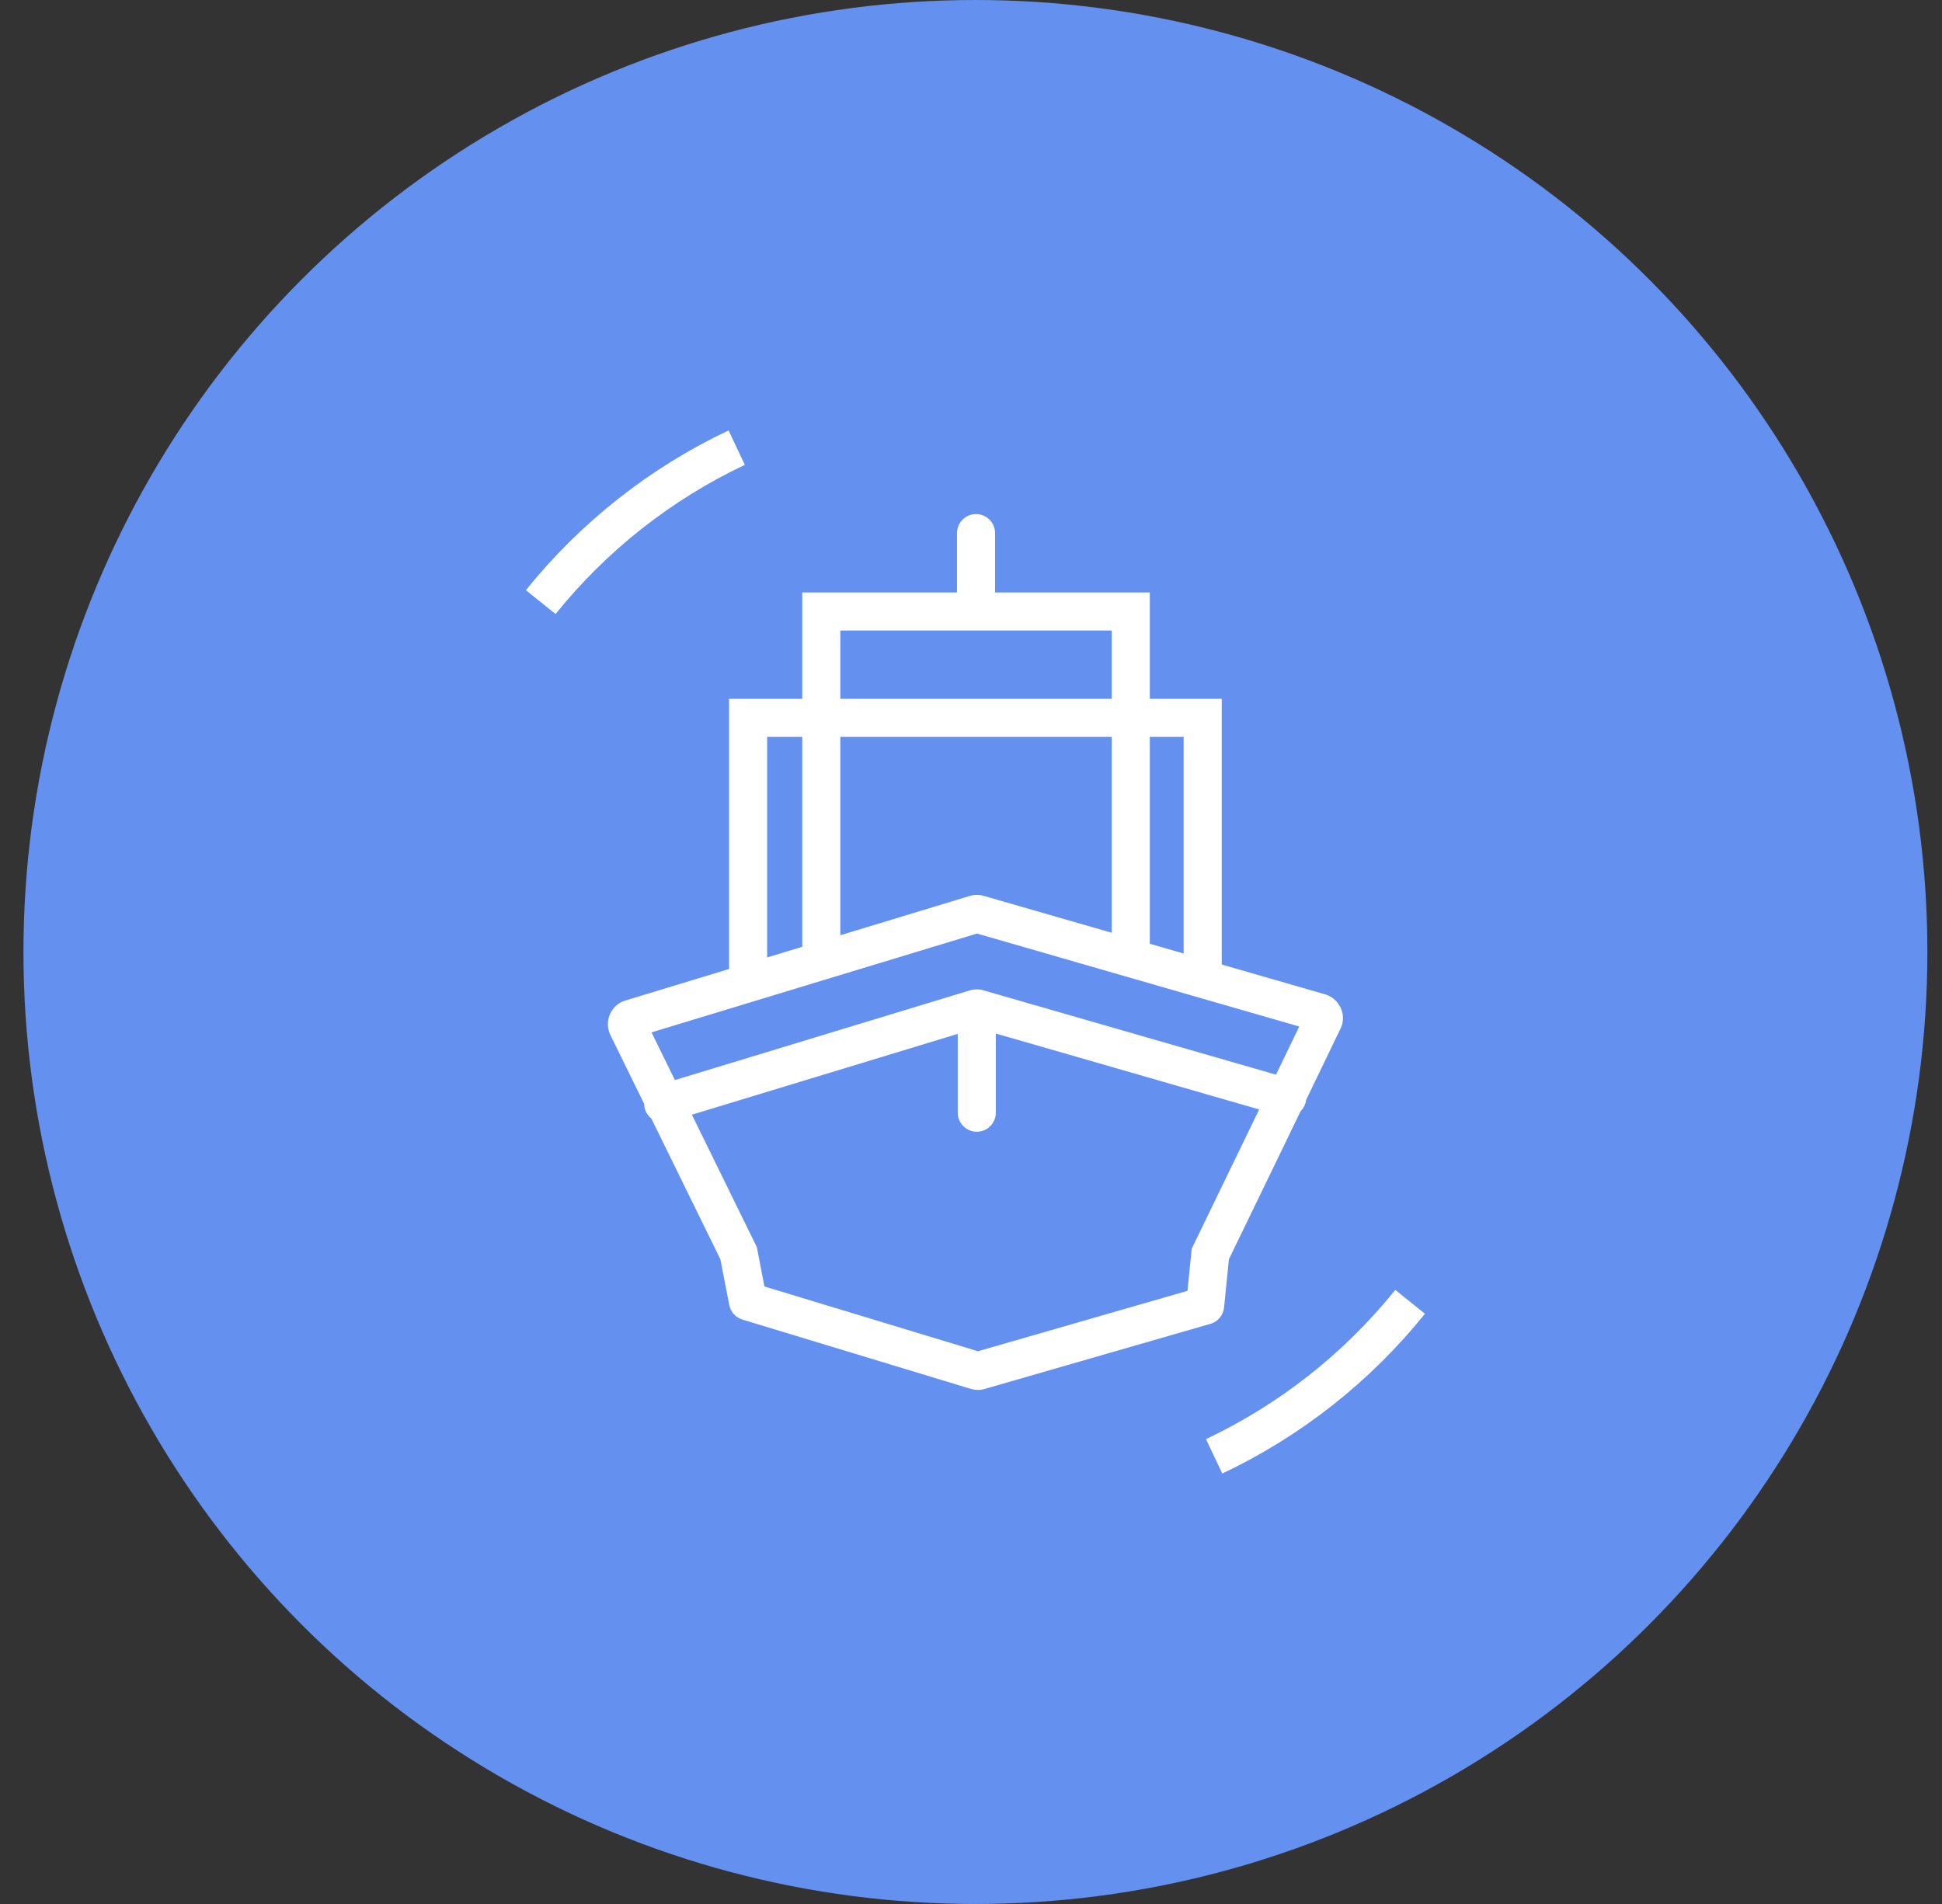
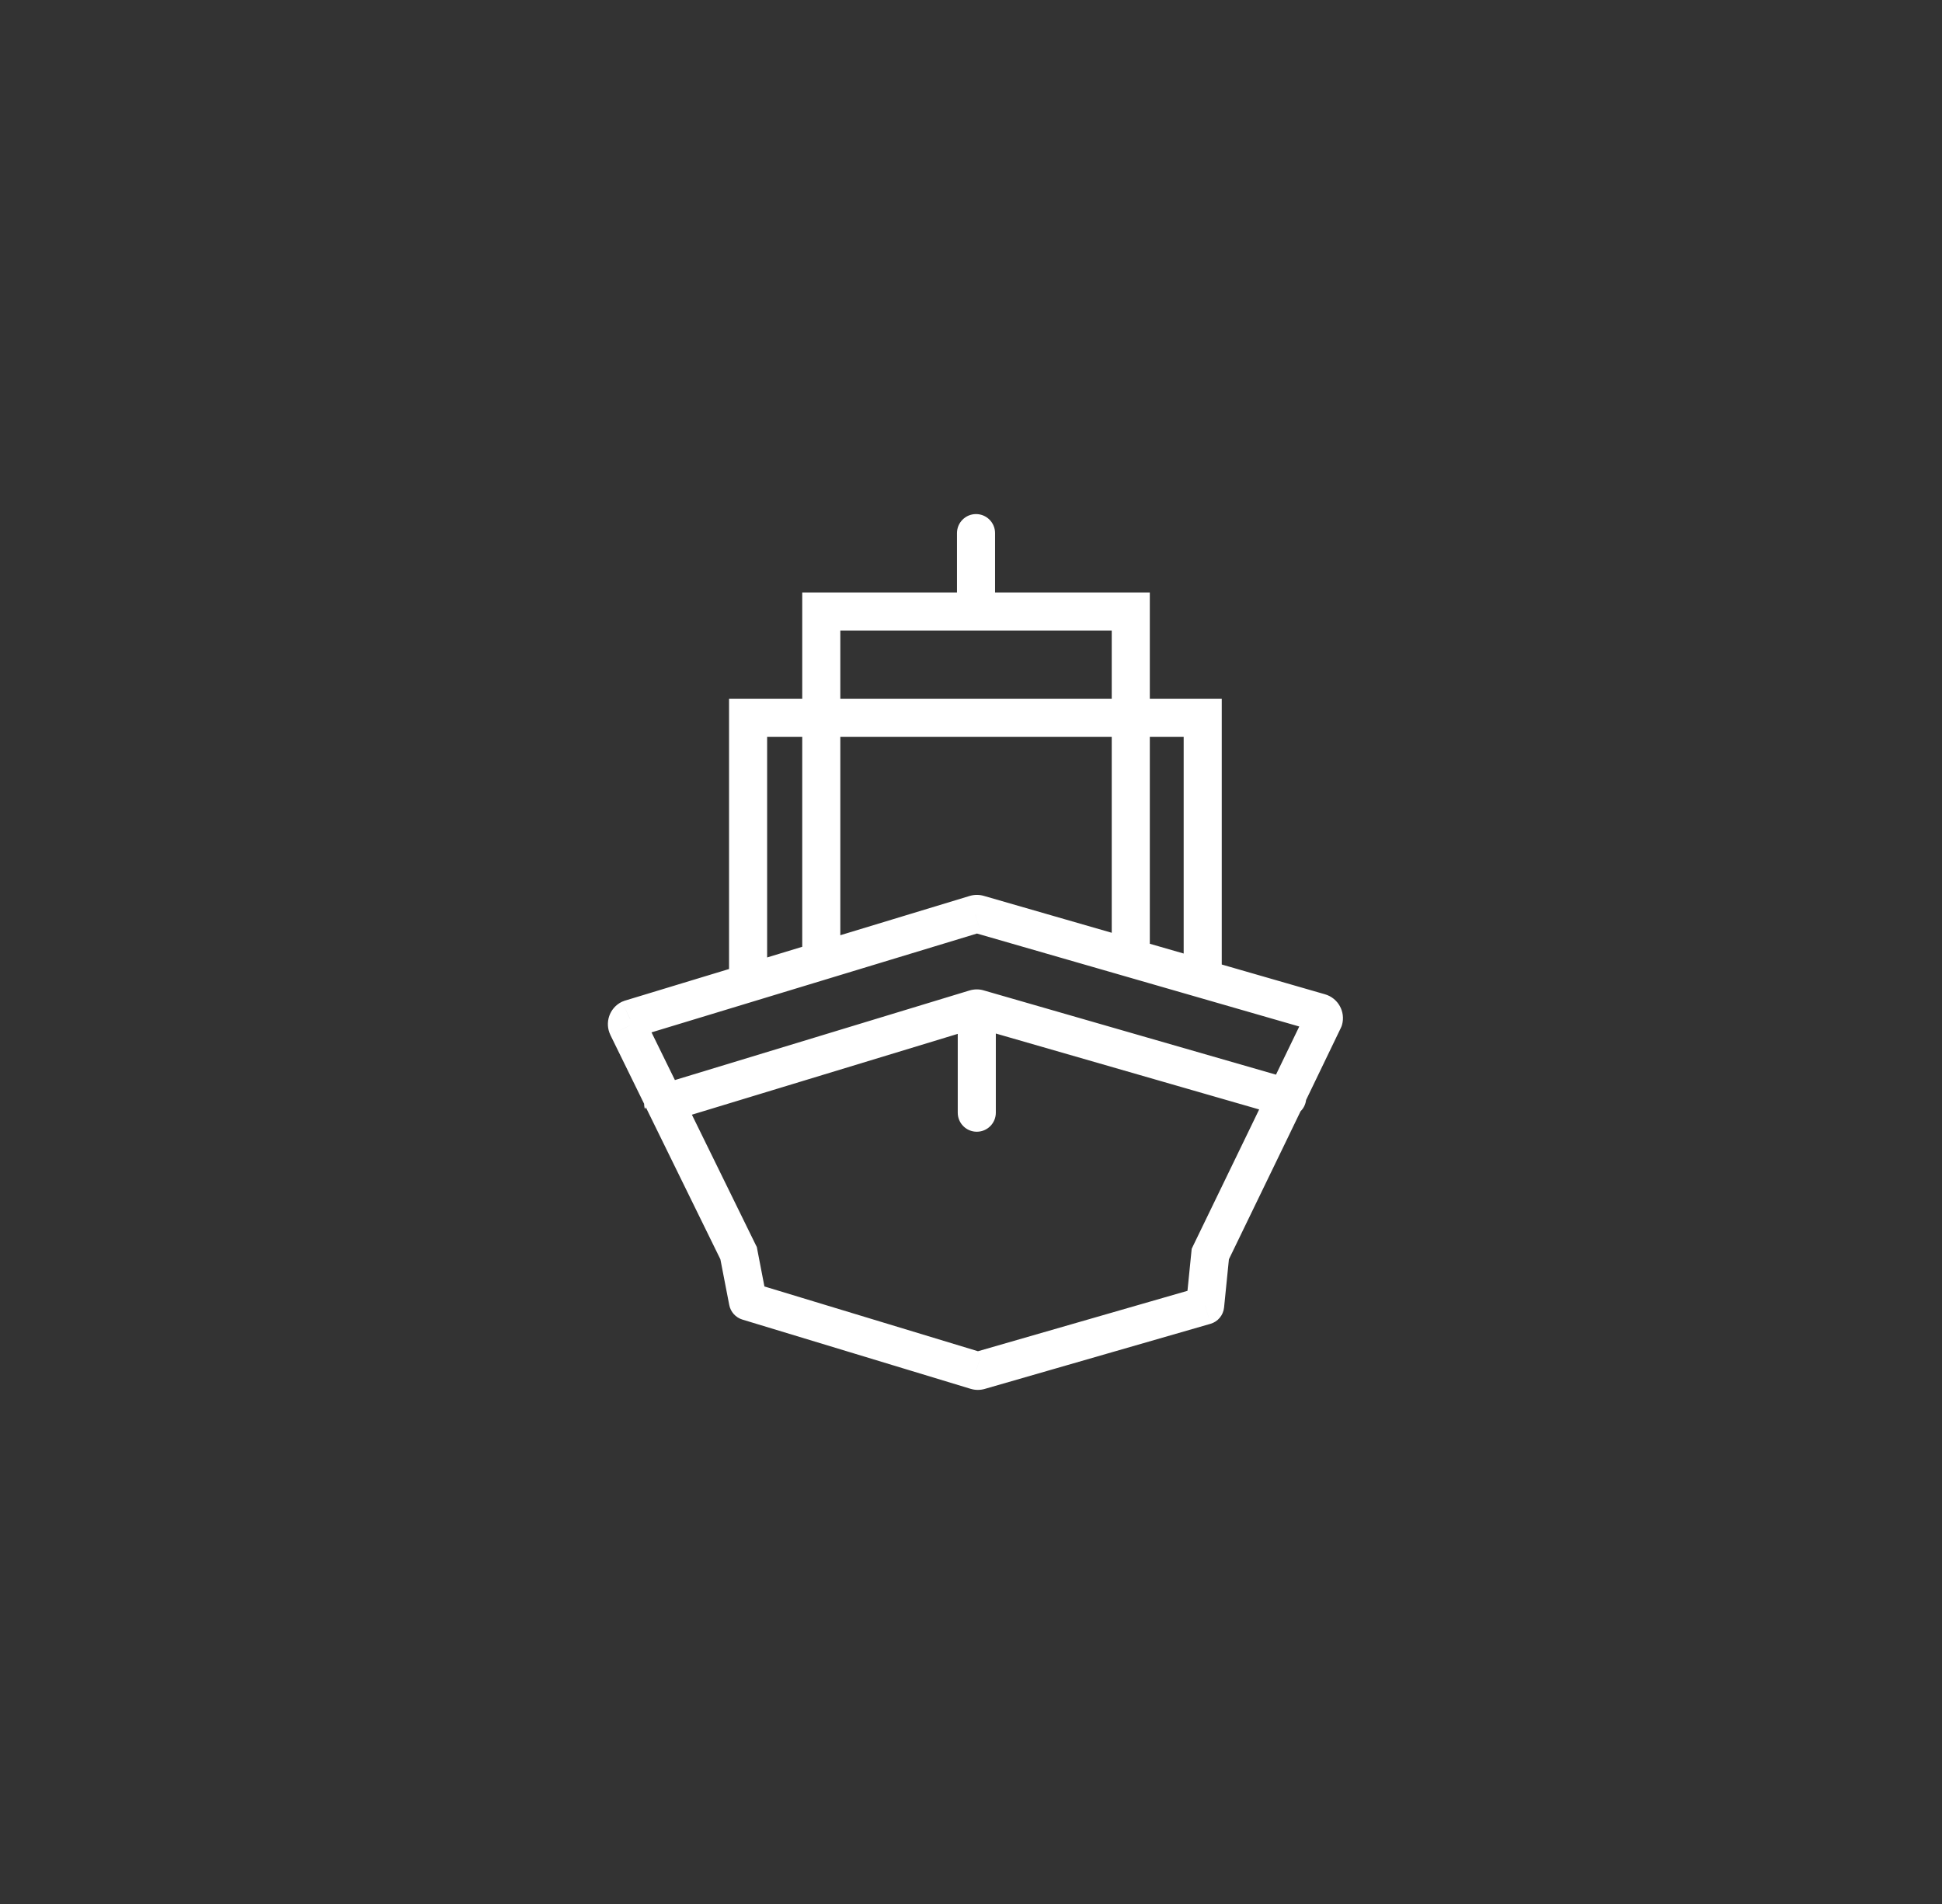
<svg xmlns="http://www.w3.org/2000/svg" width="51" height="50" viewBox="0 0 51 50" fill="none">
  <rect x="0" y="0" width="51" height="50" fill="#333333" stroke="none" />
-   <circle cx="25.616" cy="25" r="25" fill="#6491F0" />
-   <path d="M19.397 32.91L19.888 32.815L19.876 32.749L19.846 32.69L19.397 32.91ZM16.479 26.96L16.03 27.179L16.03 27.181L16.479 26.96ZM16.549 26.759L16.403 26.28C16.378 26.288 16.353 26.298 16.329 26.309L16.549 26.759ZM34.658 26.591L34.52 27.072L34.52 27.072L34.658 26.591ZM34.762 26.778L35.212 26.995C35.225 26.97 35.235 26.943 35.243 26.916L34.762 26.778ZM31.784 32.932L31.334 32.714L31.296 32.794L31.287 32.882L31.784 32.932ZM25.612 24.007L25.757 24.485L25.76 24.484L25.612 24.007ZM25.697 24.006L25.555 24.486L25.558 24.487L25.697 24.006ZM19.642 34.174L19.151 34.269C19.186 34.451 19.319 34.599 19.496 34.653L19.642 34.174ZM31.649 34.285L31.787 34.765C31.984 34.709 32.126 34.538 32.146 34.335L31.649 34.285ZM25.638 35.993L25.786 35.516L25.783 35.515L25.638 35.993ZM25.723 35.994L25.584 35.513L25.581 35.514L25.723 35.994ZM19.646 18.852V18.352H19.146V18.852H19.646ZM31.585 18.852H32.085V18.352H31.585V18.852ZM31.085 25.705C31.085 25.981 31.309 26.205 31.585 26.205C31.861 26.205 32.085 25.981 32.085 25.705H31.085ZM19.146 25.818C19.146 26.094 19.37 26.318 19.646 26.318C19.922 26.318 20.146 26.094 20.146 25.818H19.146ZM29.696 16.058H30.196V15.558H29.696V16.058ZM29.196 25.16C29.196 25.436 29.42 25.66 29.696 25.66C29.973 25.66 30.196 25.436 30.196 25.16H29.196ZM21.068 25.235C21.068 25.511 21.292 25.735 21.568 25.735C21.844 25.735 22.068 25.511 22.068 25.235H21.068ZM21.568 16.058V15.558H21.068V16.058H21.568ZM26.132 14C26.132 13.724 25.908 13.5 25.632 13.5C25.356 13.5 25.132 13.724 25.132 14H26.132ZM25.608 26.489L25.754 26.967L25.757 26.966L25.608 26.489ZM25.694 26.488L25.551 26.968L25.555 26.969L25.694 26.488ZM17.27 28.501C17.006 28.582 16.857 28.861 16.937 29.125C17.017 29.389 17.297 29.538 17.561 29.458L17.27 28.501ZM33.665 29.307C33.931 29.384 34.208 29.231 34.284 28.965C34.361 28.7 34.208 28.423 33.942 28.346L33.665 29.307ZM25.652 26.482L25.654 25.982L25.652 26.482ZM25.152 29.22C25.152 29.497 25.376 29.72 25.652 29.72C25.928 29.72 26.152 29.497 26.152 29.22H25.152ZM19.846 32.69L16.928 26.74L16.03 27.181L18.948 33.13L19.846 32.69ZM16.929 26.741C17.013 26.913 16.943 27.123 16.767 27.208L16.329 26.309C16.005 26.468 15.873 26.858 16.03 27.179L16.929 26.741ZM34.52 27.072C34.336 27.019 34.228 26.827 34.281 26.64L35.243 26.916C35.342 26.569 35.14 26.21 34.797 26.111L34.52 27.072ZM34.312 26.561C33.328 28.599 32.322 30.677 31.334 32.714L32.234 33.15C33.222 31.113 34.228 29.034 35.212 26.995L34.312 26.561ZM25.76 24.484C25.688 24.507 25.616 24.504 25.555 24.486L25.839 23.527C25.724 23.493 25.593 23.489 25.463 23.529L25.76 24.484ZM18.906 33.005L19.151 34.269L20.132 34.079L19.888 32.815L18.906 33.005ZM32.146 34.335L32.282 32.982L31.287 32.882L31.151 34.235L32.146 34.335ZM19.496 34.653L25.492 36.472L25.783 35.515L19.787 33.696L19.496 34.653ZM25.489 36.471C25.619 36.511 25.75 36.507 25.865 36.473L25.581 35.514C25.642 35.496 25.713 35.493 25.786 35.516L25.489 36.471ZM25.861 36.474L31.787 34.765L31.51 33.804L25.584 35.513L25.861 36.474ZM16.694 27.237L25.757 24.485L25.466 23.528L16.403 26.28L16.694 27.237ZM25.558 24.487L34.52 27.072L34.797 26.111L25.835 23.526L25.558 24.487ZM19.646 19.352H21.568V18.352H19.646V19.352ZM21.568 19.352H29.696V18.352H21.568V19.352ZM29.696 19.352H31.585V18.352H29.696V19.352ZM31.085 18.852V25.705H32.085V18.852H31.085ZM20.146 25.818V18.852H19.146V25.818H20.146ZM29.196 16.058V18.852H30.196V16.058H29.196ZM29.196 18.852V25.16H30.196V18.852H29.196ZM22.068 25.235V18.852H21.068V25.235H22.068ZM22.068 18.852V16.058H21.068V18.852H22.068ZM21.568 16.558H25.632V15.558H21.568V16.558ZM25.632 16.558H29.696V15.558H25.632V16.558ZM26.132 16.058V14H25.132V16.058H26.132ZM16.03 27.181L17.011 29.179L17.908 28.738L16.928 26.74L16.03 27.181ZM34.312 26.561L33.257 28.747L34.158 29.181L35.212 26.995L34.312 26.561ZM17.561 29.458L25.754 26.967L25.463 26.01L17.27 28.501L17.561 29.458ZM25.555 26.969L33.665 29.307L33.942 28.346L25.832 26.008L25.555 26.969ZM25.757 26.966C25.721 26.977 25.684 26.982 25.649 26.982L25.654 25.982C25.59 25.982 25.525 25.991 25.46 26.011L25.757 26.966ZM25.649 26.982C25.615 26.982 25.582 26.977 25.551 26.968L25.836 26.009C25.779 25.992 25.718 25.982 25.654 25.982L25.649 26.982ZM25.152 26.482V29.22H26.152V26.482H25.152Z" fill="white" />
-   <path d="M14.2 15.812C15.587 14.089 17.347 12.701 19.347 11.755M37.032 34.187C35.645 35.91 33.885 37.298 31.885 38.244" stroke="white" />
+   <path d="M19.397 32.91L19.888 32.815L19.876 32.749L19.846 32.69L19.397 32.91ZM16.479 26.96L16.03 27.179L16.03 27.181L16.479 26.96ZM16.549 26.759L16.403 26.28C16.378 26.288 16.353 26.298 16.329 26.309L16.549 26.759ZM34.658 26.591L34.52 27.072L34.52 27.072L34.658 26.591ZM34.762 26.778L35.212 26.995C35.225 26.97 35.235 26.943 35.243 26.916L34.762 26.778ZM31.784 32.932L31.334 32.714L31.296 32.794L31.287 32.882L31.784 32.932ZM25.612 24.007L25.757 24.485L25.76 24.484L25.612 24.007ZM25.697 24.006L25.555 24.486L25.558 24.487L25.697 24.006ZM19.642 34.174L19.151 34.269C19.186 34.451 19.319 34.599 19.496 34.653L19.642 34.174ZM31.649 34.285L31.787 34.765C31.984 34.709 32.126 34.538 32.146 34.335L31.649 34.285ZM25.638 35.993L25.786 35.516L25.783 35.515L25.638 35.993ZM25.723 35.994L25.584 35.513L25.581 35.514L25.723 35.994ZM19.646 18.852V18.352H19.146V18.852H19.646ZM31.585 18.852H32.085V18.352H31.585V18.852ZM31.085 25.705C31.085 25.981 31.309 26.205 31.585 26.205C31.861 26.205 32.085 25.981 32.085 25.705H31.085ZM19.146 25.818C19.146 26.094 19.37 26.318 19.646 26.318C19.922 26.318 20.146 26.094 20.146 25.818H19.146ZM29.696 16.058H30.196V15.558H29.696V16.058ZM29.196 25.16C29.196 25.436 29.42 25.66 29.696 25.66C29.973 25.66 30.196 25.436 30.196 25.16H29.196ZM21.068 25.235C21.068 25.511 21.292 25.735 21.568 25.735C21.844 25.735 22.068 25.511 22.068 25.235H21.068ZM21.568 16.058V15.558H21.068V16.058H21.568ZM26.132 14C26.132 13.724 25.908 13.5 25.632 13.5C25.356 13.5 25.132 13.724 25.132 14H26.132ZM25.608 26.489L25.754 26.967L25.757 26.966L25.608 26.489ZM25.694 26.488L25.551 26.968L25.555 26.969L25.694 26.488ZM17.27 28.501C17.006 28.582 16.857 28.861 16.937 29.125L17.27 28.501ZM33.665 29.307C33.931 29.384 34.208 29.231 34.284 28.965C34.361 28.7 34.208 28.423 33.942 28.346L33.665 29.307ZM25.652 26.482L25.654 25.982L25.652 26.482ZM25.152 29.22C25.152 29.497 25.376 29.72 25.652 29.72C25.928 29.72 26.152 29.497 26.152 29.22H25.152ZM19.846 32.69L16.928 26.74L16.03 27.181L18.948 33.13L19.846 32.69ZM16.929 26.741C17.013 26.913 16.943 27.123 16.767 27.208L16.329 26.309C16.005 26.468 15.873 26.858 16.03 27.179L16.929 26.741ZM34.52 27.072C34.336 27.019 34.228 26.827 34.281 26.64L35.243 26.916C35.342 26.569 35.14 26.21 34.797 26.111L34.52 27.072ZM34.312 26.561C33.328 28.599 32.322 30.677 31.334 32.714L32.234 33.15C33.222 31.113 34.228 29.034 35.212 26.995L34.312 26.561ZM25.76 24.484C25.688 24.507 25.616 24.504 25.555 24.486L25.839 23.527C25.724 23.493 25.593 23.489 25.463 23.529L25.76 24.484ZM18.906 33.005L19.151 34.269L20.132 34.079L19.888 32.815L18.906 33.005ZM32.146 34.335L32.282 32.982L31.287 32.882L31.151 34.235L32.146 34.335ZM19.496 34.653L25.492 36.472L25.783 35.515L19.787 33.696L19.496 34.653ZM25.489 36.471C25.619 36.511 25.75 36.507 25.865 36.473L25.581 35.514C25.642 35.496 25.713 35.493 25.786 35.516L25.489 36.471ZM25.861 36.474L31.787 34.765L31.51 33.804L25.584 35.513L25.861 36.474ZM16.694 27.237L25.757 24.485L25.466 23.528L16.403 26.28L16.694 27.237ZM25.558 24.487L34.52 27.072L34.797 26.111L25.835 23.526L25.558 24.487ZM19.646 19.352H21.568V18.352H19.646V19.352ZM21.568 19.352H29.696V18.352H21.568V19.352ZM29.696 19.352H31.585V18.352H29.696V19.352ZM31.085 18.852V25.705H32.085V18.852H31.085ZM20.146 25.818V18.852H19.146V25.818H20.146ZM29.196 16.058V18.852H30.196V16.058H29.196ZM29.196 18.852V25.16H30.196V18.852H29.196ZM22.068 25.235V18.852H21.068V25.235H22.068ZM22.068 18.852V16.058H21.068V18.852H22.068ZM21.568 16.558H25.632V15.558H21.568V16.558ZM25.632 16.558H29.696V15.558H25.632V16.558ZM26.132 16.058V14H25.132V16.058H26.132ZM16.03 27.181L17.011 29.179L17.908 28.738L16.928 26.74L16.03 27.181ZM34.312 26.561L33.257 28.747L34.158 29.181L35.212 26.995L34.312 26.561ZM17.561 29.458L25.754 26.967L25.463 26.01L17.27 28.501L17.561 29.458ZM25.555 26.969L33.665 29.307L33.942 28.346L25.832 26.008L25.555 26.969ZM25.757 26.966C25.721 26.977 25.684 26.982 25.649 26.982L25.654 25.982C25.59 25.982 25.525 25.991 25.46 26.011L25.757 26.966ZM25.649 26.982C25.615 26.982 25.582 26.977 25.551 26.968L25.836 26.009C25.779 25.992 25.718 25.982 25.654 25.982L25.649 26.982ZM25.152 26.482V29.22H26.152V26.482H25.152Z" fill="white" />
</svg>